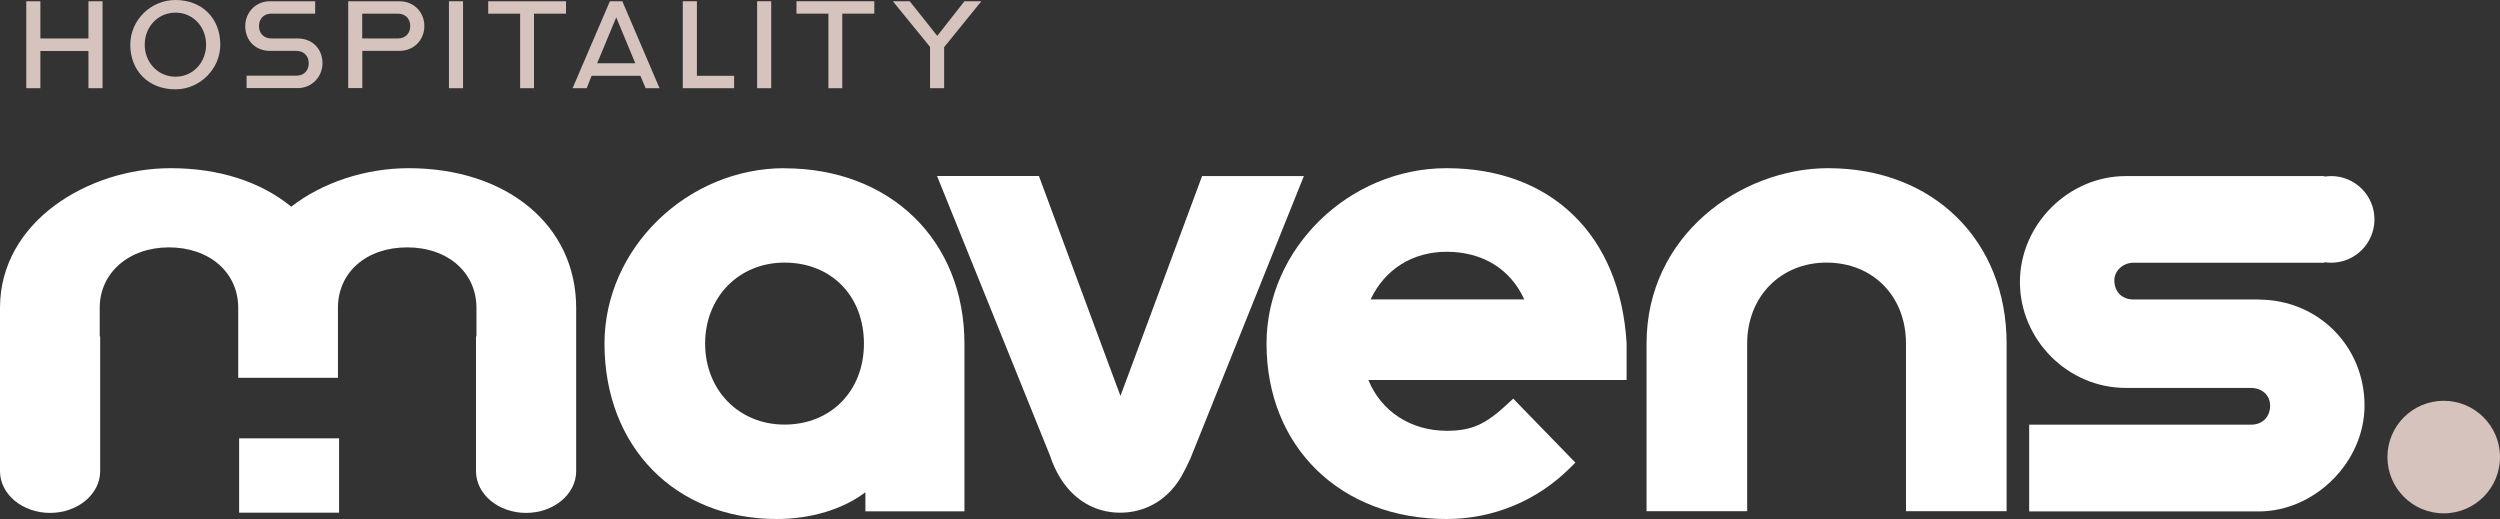
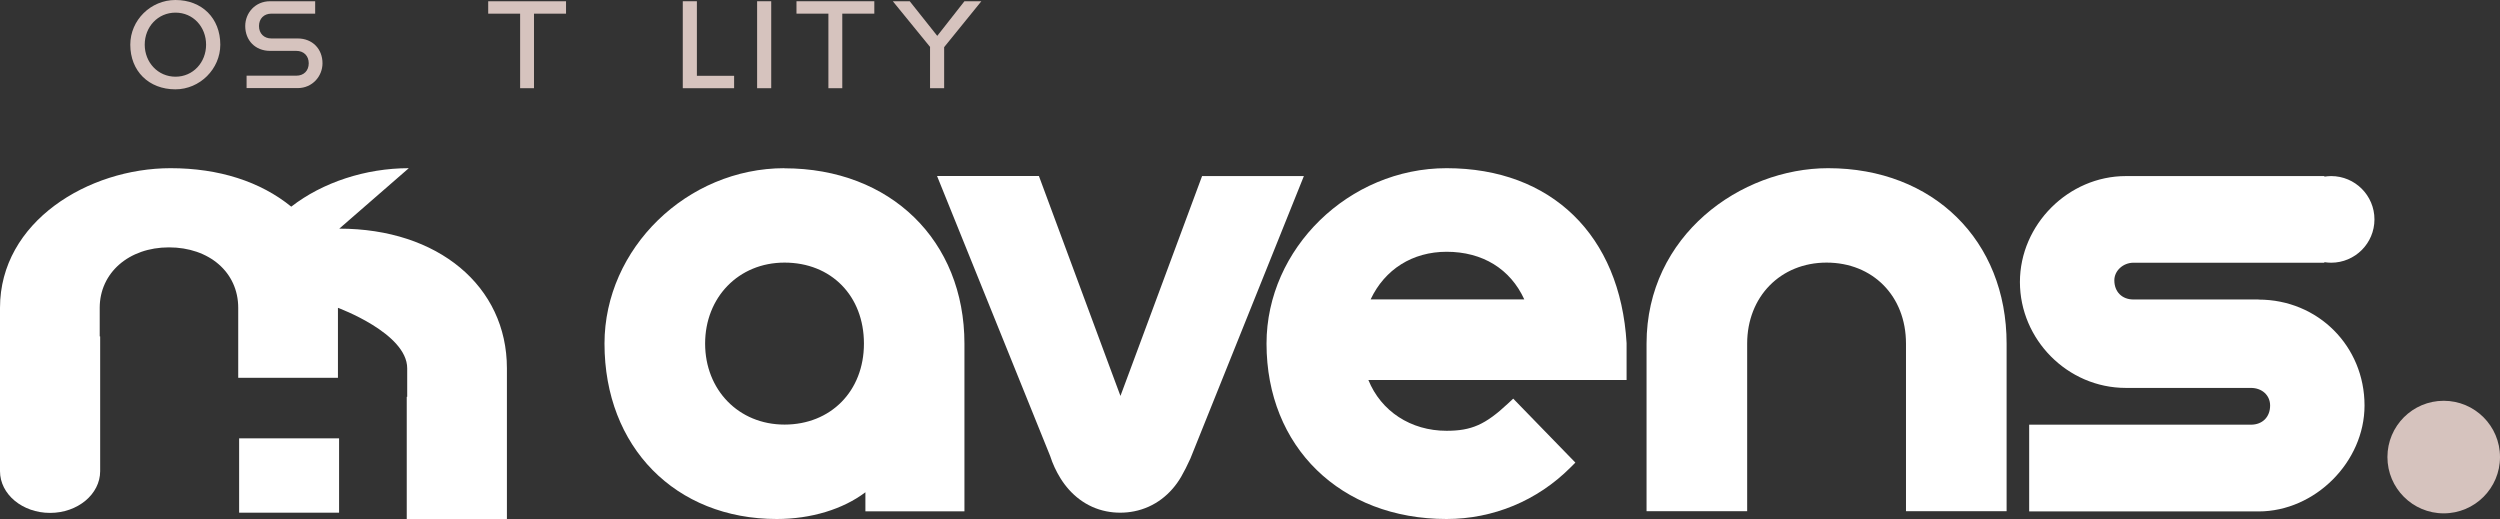
<svg xmlns="http://www.w3.org/2000/svg" id="Layer_1" viewBox="0 0 221.63 46.01">
  <rect x="0" y="0" width="221.63" height="46.01" fill="#333333" stroke="none" />
  <defs>
    <style>
      .cls-1 {
        fill: #fff;
      }

      .cls-2 {
        fill: #d6c3be;
      }
    </style>
  </defs>
  <path class="cls-1" d="M69.55,14.91c-8.65,0-15.96,7.12-15.96,15.55,0,9.16,6.28,15.55,15.27,15.55,3.05,0,5.88-.87,7.86-2.37v1.69h8.78v-14.86c0-9.15-6.56-15.55-15.96-15.55ZM69.55,23.28c4.14,0,7.04,2.95,7.04,7.18s-2.96,7.18-7.04,7.18-7.04-3.09-7.04-7.18,2.96-7.18,7.04-7.18Z" />
  <path class="cls-1" d="M144.2,30.42c-.56-9.57-6.68-15.51-15.96-15.51-8.65,0-15.96,7.12-15.96,15.55,0,9.16,6.56,15.55,15.96,15.55,4.14,0,8.04-1.62,10.98-4.56l.44-.44-5.51-5.67-.45.42c-2.02,1.89-3.25,2.43-5.46,2.43-3.18,0-5.81-1.74-6.93-4.5h22.89v-3.26ZM128.24,22.32c3.2,0,5.66,1.53,6.89,4.22h-13.62c1.25-2.66,3.71-4.22,6.74-4.22Z" />
  <path class="cls-1" d="M162.07,14.91c-7.74,0-16.1,5.94-16.1,15.55v14.86h8.92v-14.86c0-4.16,2.96-7.18,7.04-7.18s7.04,2.95,7.04,7.18v14.86h8.92v-14.86c0-9.15-6.51-15.55-15.82-15.55Z" />
  <path class="cls-1" d="M200.23,26.55h-11.09c-1.02,0-1.7-.68-1.7-1.7,0-.85.78-1.56,1.7-1.56h16.92v-.05c.19.03.39.05.6.05,2.12,0,3.84-1.72,3.84-3.84s-1.72-3.84-3.84-3.84c-.2,0-.4.02-.6.05v-.05h-17.6c-5.09,0-9.39,4.3-9.39,9.39s4.21,9.39,9.39,9.39h11.09c.99,0,1.7.66,1.7,1.56,0,1.02-.68,1.7-1.7,1.7h-19.66v7.69h20.34c5,0,9.39-4.39,9.39-9.39,0-5.26-4.12-9.39-9.39-9.39Z" />
  <path class="cls-1" d="M106.57,15.6l-6.38,17.19-.86,2.31-.86-2.31-6.37-17.19h-9.03l10.03,24.83c.22.69.53,1.35.9,1.95.91,1.48,2.31,2.6,4.08,2.95.4.08.81.12,1.23.12s.83-.04,1.23-.12c1.83-.36,3.28-1.52,4.18-3.08.29-.5.5-.93.81-1.6l10.06-25.04h-9.03Z" />
  <circle class="cls-2" cx="216.64" cy="40.52" r="4.99" />
  <g>
-     <path class="cls-2" d="M2.33.11h1.25v3.3h4.26V.11h1.25v7.71h-1.25v-3.3H3.58v3.3h-1.25V.11Z" />
    <path class="cls-2" d="M11.55,3.96c0-2.18,1.82-3.96,4-3.96,2.35,0,3.98,1.61,3.98,3.96,0,2.16-1.82,3.96-3.98,3.96-2.35,0-4-1.61-4-3.96ZM18.27,3.96c0-1.57-1.14-2.84-2.71-2.84s-2.73,1.27-2.73,2.84,1.17,2.84,2.73,2.84,2.71-1.27,2.71-2.84Z" />
    <path class="cls-2" d="M21.86,6.71h4.41c.66,0,1.1-.44,1.1-1.1s-.44-1.1-1.1-1.1h-2.33c-1.31,0-2.2-.93-2.2-2.2,0-1.17.89-2.2,2.2-2.2h4v1.1h-3.88c-.66,0-1.1.44-1.1,1.1s.44,1.1,1.1,1.1h2.33c1.31,0,2.2.93,2.2,2.2,0,1.14-.89,2.2-2.2,2.2h-4.53v-1.1Z" />
-     <path class="cls-2" d="M30.87.11h4.53c1.33,0,2.22,1,2.22,2.2s-.89,2.2-2.22,2.2h-3.28v3.3h-1.25V.11ZM35.27,3.41c.66,0,1.1-.44,1.1-1.1s-.44-1.1-1.1-1.1h-3.16v2.2h3.16Z" />
-     <path class="cls-2" d="M39.8.11h1.25v7.71h-1.25V.11Z" />
    <path class="cls-2" d="M46.12,1.21h-2.84V.11h6.9v1.1h-2.84v6.61h-1.23V1.21Z" />
-     <path class="cls-2" d="M54.07.11h1.1l3.3,7.71h-1.23l-.47-1.1h-4.32l-.44,1.1h-1.25L54.07.11ZM56.32,5.61l-1.69-4.07-1.69,4.07h3.39Z" />
    <path class="cls-2" d="M60.53.11h1.25v6.61h3.3v1.1h-4.55V.11Z" />
    <path class="cls-2" d="M67.12.11h1.25v7.71h-1.25V.11Z" />
    <path class="cls-2" d="M73.45,1.21h-2.84V.11h6.9v1.1h-2.84v6.61h-1.23V1.21Z" />
    <path class="cls-2" d="M82.46,4.17L79.15.11h1.5l2.44,3.07,2.41-3.07h1.5l-3.3,4.07v3.64h-1.25v-3.64Z" />
  </g>
  <g>
-     <path class="cls-1" d="M36.24,14.91c-3.83,0-7.65,1.26-10.42,3.41-2.74-2.23-6.42-3.41-10.7-3.41C7.84,14.91,0,19.64,0,27.29v14.48c0,2.05,1.99,3.7,4.44,3.7s4.44-1.66,4.44-3.7v-11.95h-.04v-2.53c0-3.1,2.58-5.36,6.14-5.36s6.14,2.2,6.14,5.36v6.2h8.84v-6.2c0-3.15,2.52-5.36,6.14-5.36s6.14,2.25,6.14,5.36v2.53h-.04v11.95c0,2.05,1.99,3.7,4.44,3.7s4.44-1.66,4.44-3.7v-14.48c0-7.29-6.11-12.38-14.86-12.38Z" />
+     <path class="cls-1" d="M36.24,14.91c-3.83,0-7.65,1.26-10.42,3.41-2.74-2.23-6.42-3.41-10.7-3.41C7.84,14.91,0,19.64,0,27.29v14.48c0,2.05,1.99,3.7,4.44,3.7s4.44-1.66,4.44-3.7v-11.95h-.04v-2.53c0-3.1,2.58-5.36,6.14-5.36s6.14,2.2,6.14,5.36v6.2h8.84v-6.2s6.14,2.25,6.14,5.36v2.53h-.04v11.95c0,2.05,1.99,3.7,4.44,3.7s4.44-1.66,4.44-3.7v-14.48c0-7.29-6.11-12.38-14.86-12.38Z" />
    <rect class="cls-1" x="21.2" y="38.86" width="8.86" height="6.59" />
  </g>
</svg>